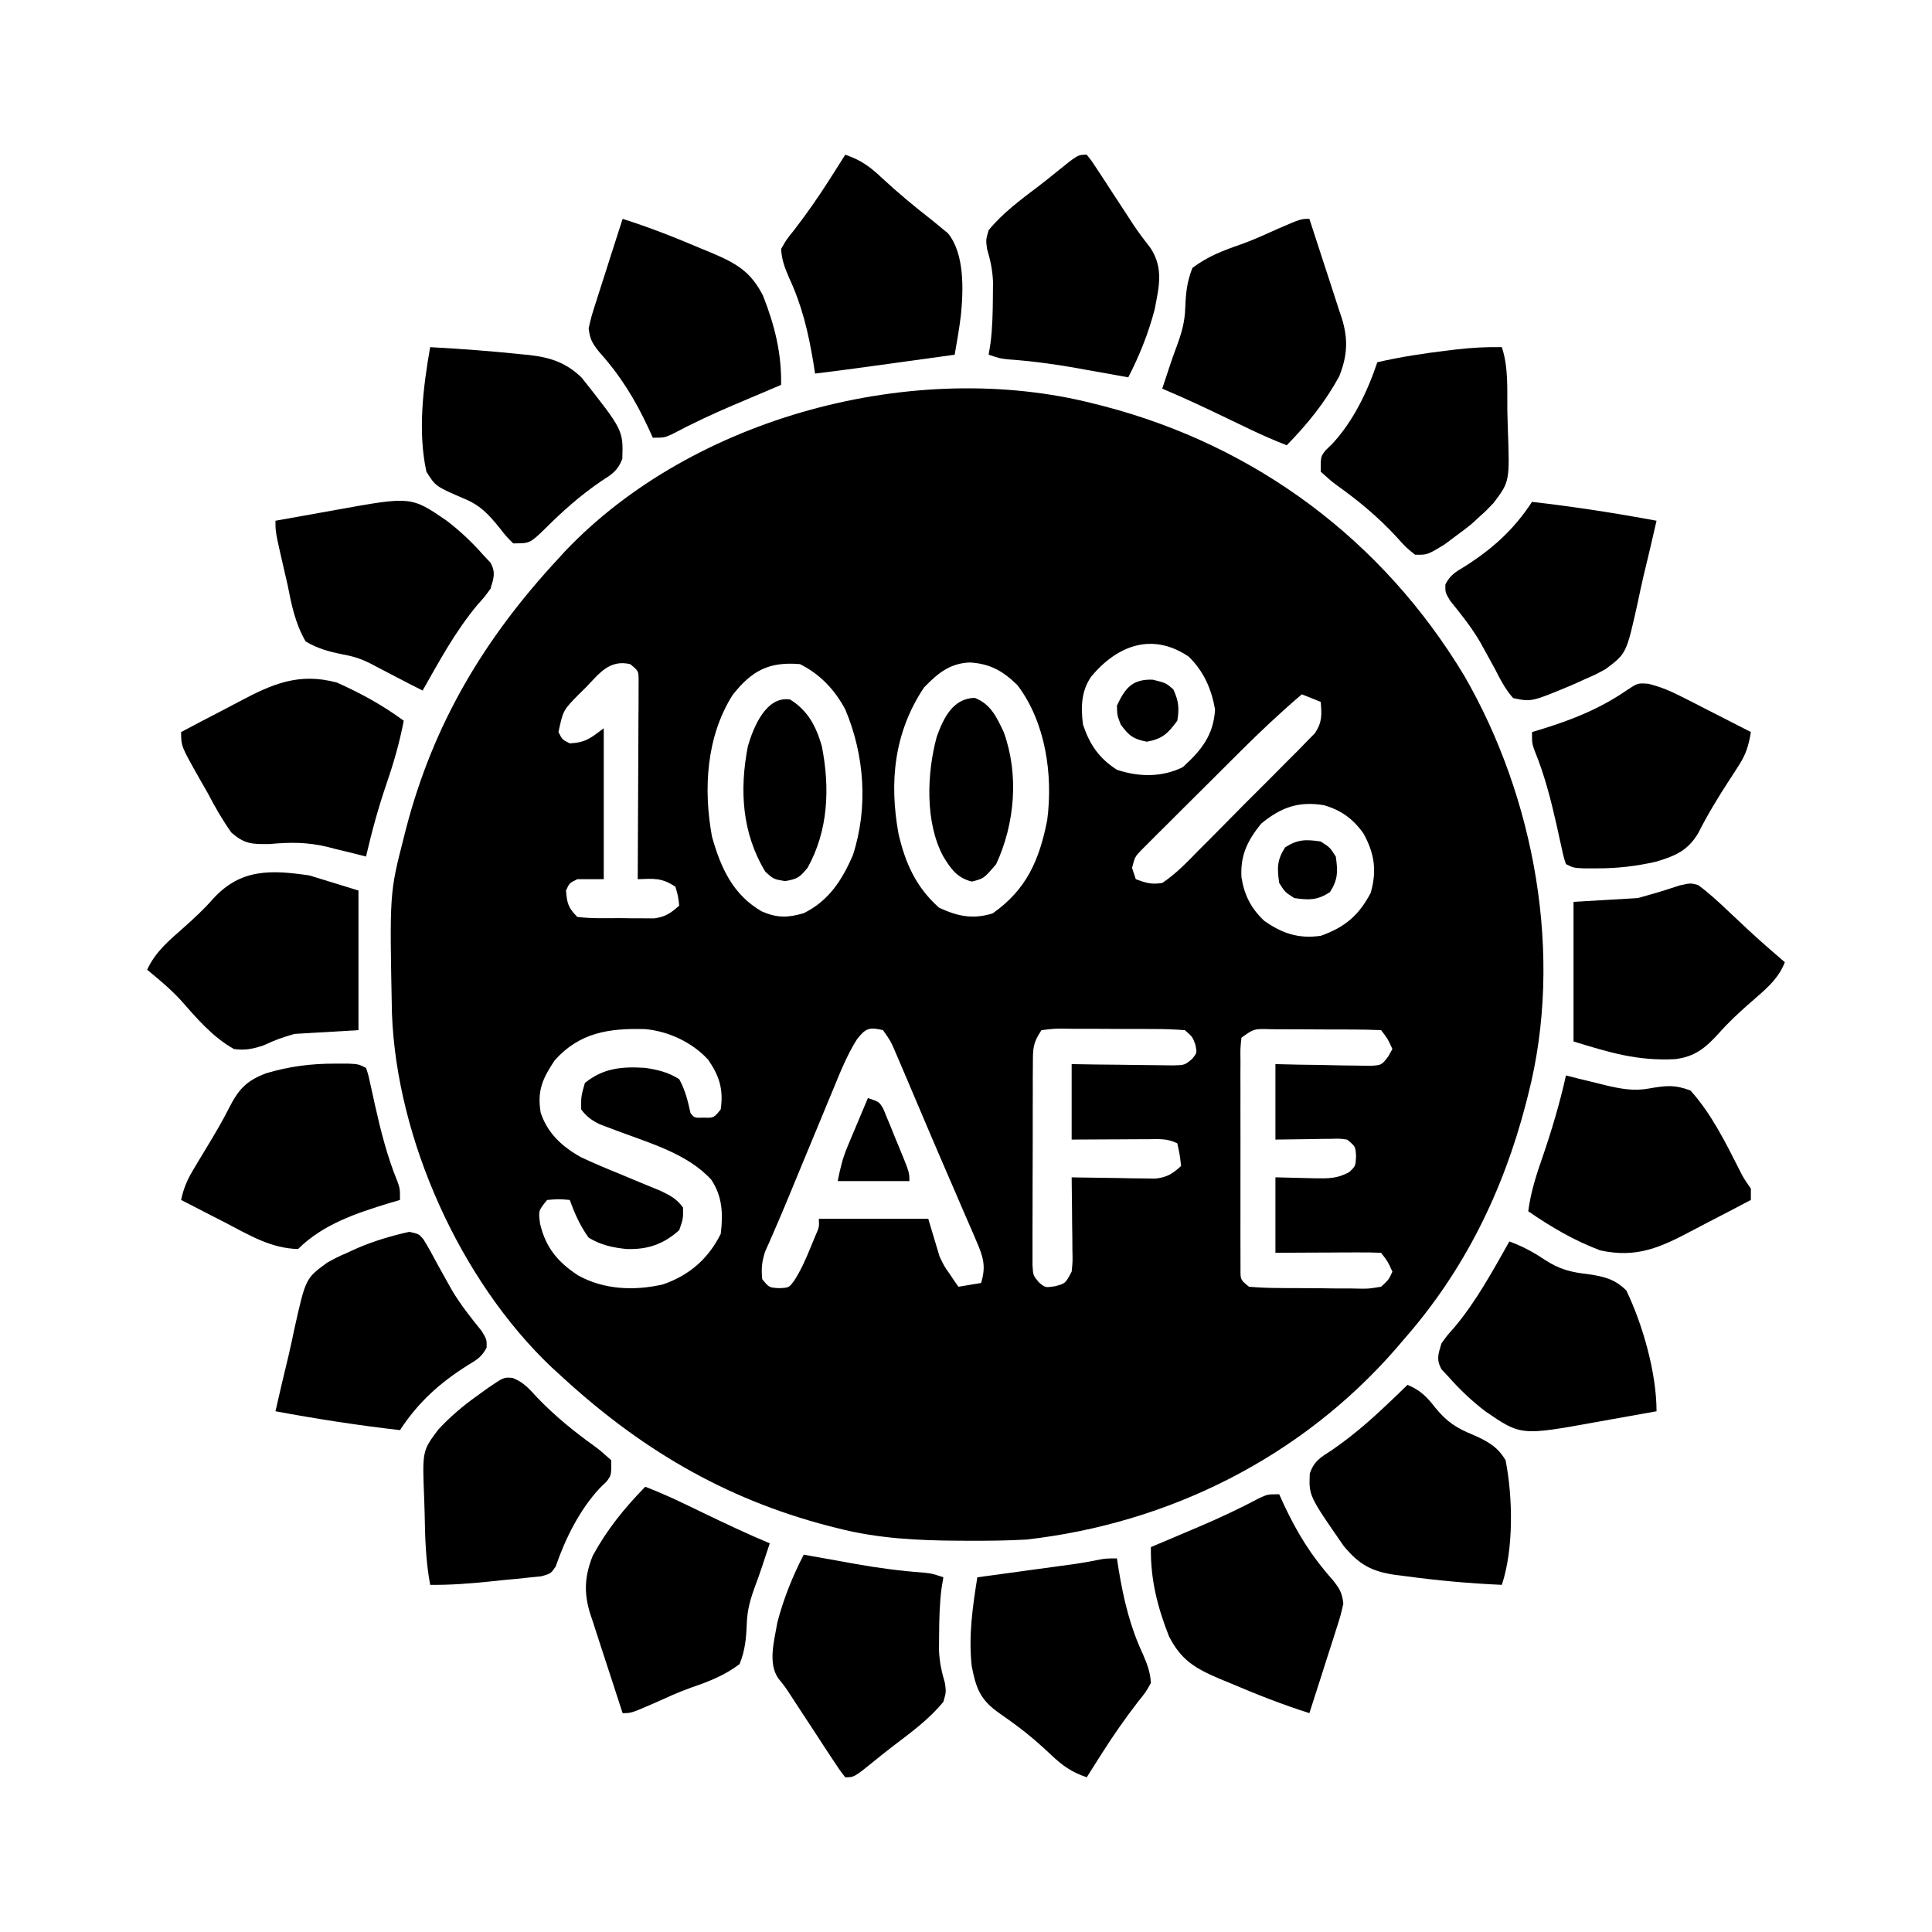
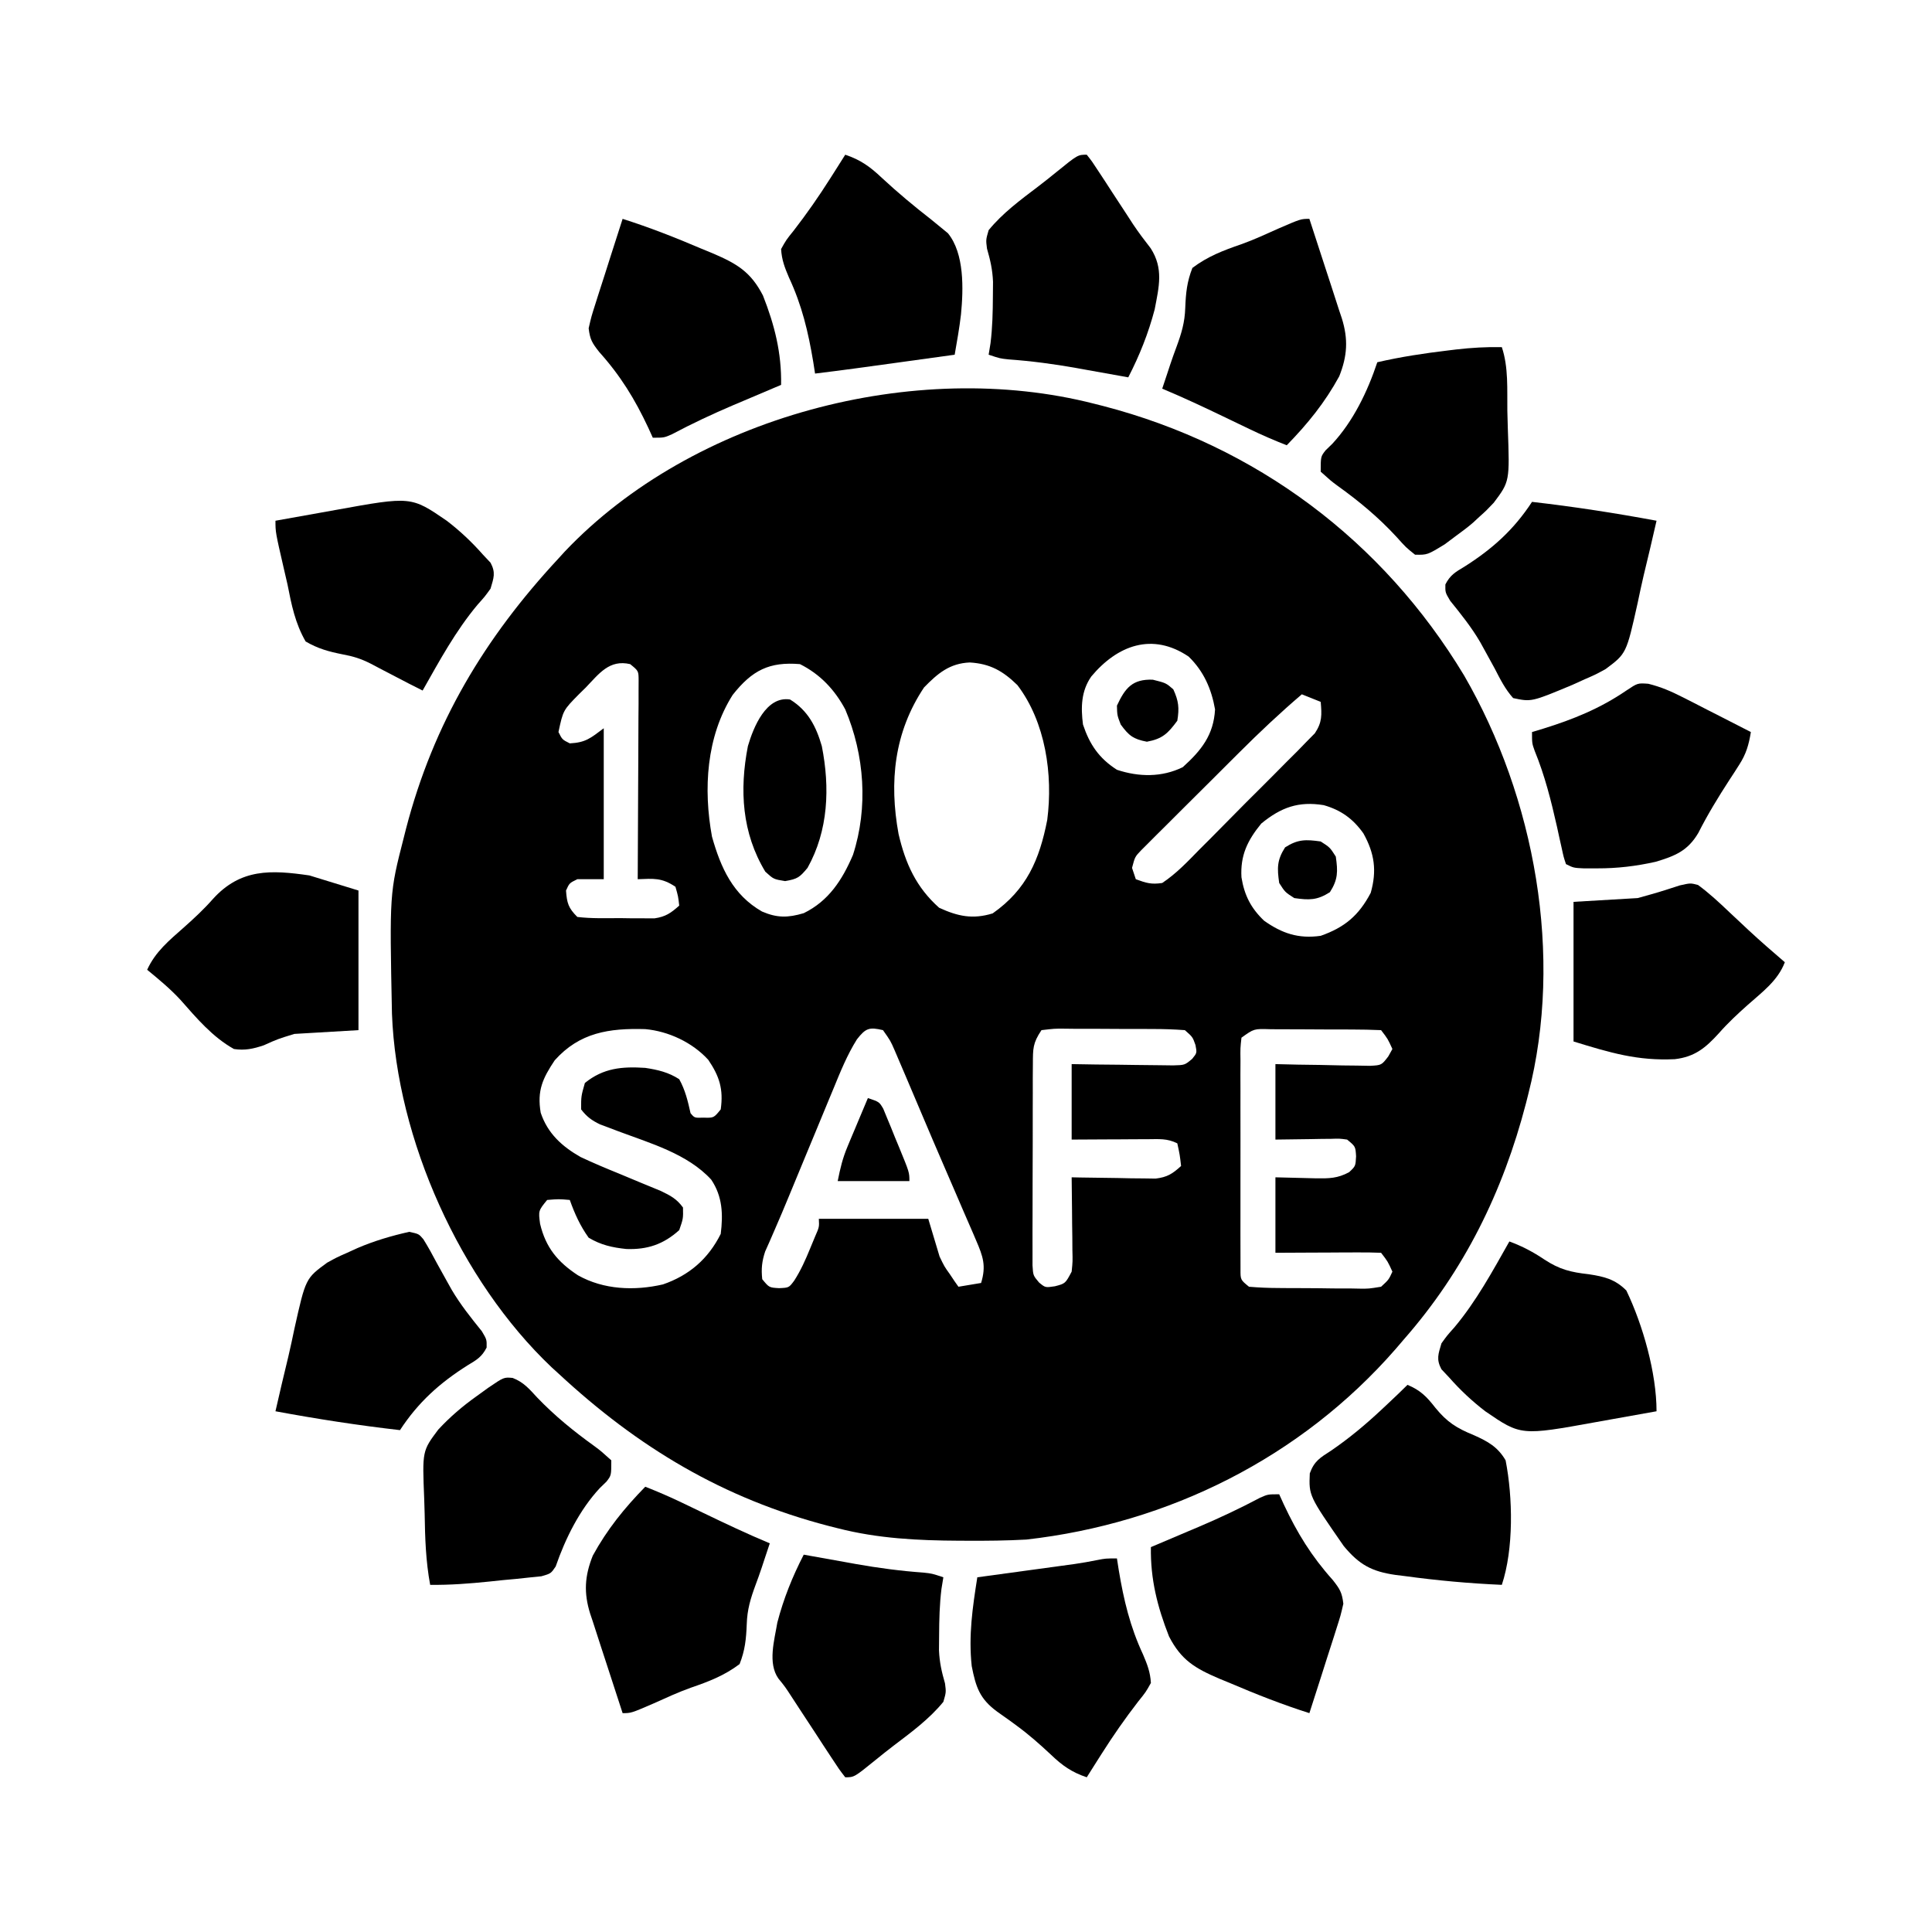
<svg xmlns="http://www.w3.org/2000/svg" version="1.1" width="512" height="512">
  <path d="M0 0 C0.787 0.199 1.574 0.397 2.385 0.602 C42.859 11.131 76.396 36.166 98 72 C116.781 104.459 124.408 146.316 115 183 C114.801 183.787 114.603 184.574 114.398 185.385 C108.306 208.804 98.02 229.769 82 248 C81.282 248.839 80.564 249.678 79.824 250.543 C54.761 279.257 19.767 296.726 -18 301 C-23.23 301.288 -28.451 301.342 -33.688 301.312 C-34.39 301.31 -35.093 301.308 -35.817 301.306 C-46.781 301.252 -57.342 300.733 -68 298 C-69.18 297.702 -69.18 297.702 -70.385 297.398 C-98.358 290.121 -120.9 276.595 -142 257 C-142.907 256.174 -142.907 256.174 -143.832 255.332 C-168.017 232.393 -184.869 194.917 -186.126 161.654 C-186.771 129.703 -186.771 129.703 -183 115 C-182.801 114.213 -182.603 113.426 -182.398 112.615 C-175.121 84.642 -161.595 62.1 -142 41 C-141.45 40.395 -140.899 39.791 -140.332 39.168 C-106.392 3.385 -47.457 -12.17 0 0 Z M-0.801 72.281 C-3.496 76.144 -3.582 80.468 -3 85 C-1.239 90.291 1.241 93.949 6 97 C11.814 98.938 17.921 99.021 23.438 96.312 C28.37 91.861 31.624 87.785 32 81 C31.046 75.558 28.995 70.881 25 67 C15.37 60.505 6.115 64.004 -0.801 72.281 Z M-134.75 75.188 C-135.339 75.766 -135.928 76.344 -136.535 76.939 C-140.763 81.225 -140.763 81.225 -142 87 C-141 89 -141 89 -139 90 C-134.802 89.785 -133.529 88.647 -130 86 C-130 99.2 -130 112.4 -130 126 C-132.31 126 -134.62 126 -137 126 C-139.109 127.024 -139.109 127.024 -140 129 C-139.755 132.342 -139.395 133.605 -137 136 C-133.228 136.455 -129.422 136.324 -125.625 136.312 C-124.571 136.329 -123.516 136.345 -122.43 136.361 C-121.414 136.362 -120.398 136.363 -119.352 136.363 C-117.957 136.368 -117.957 136.368 -116.534 136.372 C-113.584 135.939 -112.205 134.956 -110 133 C-110.27 130.563 -110.27 130.563 -111 128 C-114.644 125.571 -116.712 125.838 -121 126 C-120.993 124.973 -120.993 124.973 -120.987 123.925 C-120.942 116.821 -120.912 109.716 -120.89 102.611 C-120.88 99.957 -120.866 97.303 -120.849 94.649 C-120.825 90.842 -120.814 87.034 -120.805 83.227 C-120.794 82.034 -120.784 80.841 -120.773 79.612 C-120.773 78.511 -120.773 77.41 -120.773 76.276 C-120.766 74.817 -120.766 74.817 -120.759 73.329 C-120.773 70.807 -120.773 70.807 -123 69 C-128.523 67.717 -131.234 71.525 -134.75 75.188 Z M-95.836 77.16 C-102.839 88.228 -103.633 102.108 -101.316 114.723 C-98.98 123.01 -95.76 130.156 -88.062 134.562 C-84.063 136.277 -81.226 136.252 -77 135 C-70.378 131.757 -66.796 126.19 -63.957 119.566 C-59.882 106.998 -60.891 93.067 -66 81 C-68.796 75.78 -72.642 71.679 -78 69 C-86.103 68.325 -90.666 70.606 -95.836 77.16 Z M-45.125 75.188 C-53.044 87.066 -54.4 100.197 -51.875 114 C-50.051 121.862 -47.201 128.147 -41.125 133.562 C-36.161 135.846 -32.224 136.681 -26.938 135.062 C-17.948 128.751 -14.536 120.873 -12.469 110.277 C-10.916 98.298 -12.913 84.375 -20.375 74.562 C-24.224 70.805 -27.619 68.88 -33 68.562 C-38.326 68.786 -41.497 71.453 -45.125 75.188 Z M55 77 C49.223 81.927 43.751 87.089 38.379 92.453 C37.594 93.235 36.808 94.017 35.999 94.823 C34.355 96.462 32.712 98.102 31.071 99.744 C28.55 102.262 26.023 104.772 23.494 107.281 C21.893 108.88 20.292 110.479 18.691 112.078 C17.934 112.828 17.177 113.578 16.397 114.351 C15.702 115.049 15.007 115.747 14.291 116.466 C13.678 117.078 13.065 117.689 12.433 118.32 C10.774 120.052 10.774 120.052 10 123 C10.33 123.99 10.66 124.98 11 126 C13.81 127.028 15.099 127.43 18 127 C21.74 124.514 24.745 121.327 27.871 118.121 C28.793 117.202 29.716 116.282 30.666 115.335 C32.614 113.389 34.548 111.43 36.472 109.461 C38.936 106.94 41.43 104.452 43.934 101.973 C46.325 99.6 48.691 97.204 51.059 94.809 C52.404 93.472 52.404 93.472 53.776 92.109 C55.003 90.844 55.003 90.844 56.256 89.552 C56.981 88.817 57.706 88.081 58.453 87.323 C60.408 84.387 60.298 82.457 60 79 C57.525 78.01 57.525 78.01 55 77 Z M44.25 111.25 C40.595 115.717 38.664 119.69 39 125.5 C39.77 130.259 41.505 133.669 45 137 C49.756 140.37 54.133 141.838 60 141 C66.344 138.766 70.088 135.632 73.25 129.625 C74.934 123.731 74.246 119.131 71.32 113.863 C68.57 109.982 65.372 107.676 60.793 106.371 C54.114 105.29 49.513 106.944 44.25 111.25 Z M-143 174 C-146.167 178.75 -147.712 182.023 -146.707 187.887 C-144.877 193.358 -141.065 196.828 -136.137 199.625 C-132.794 201.192 -129.423 202.617 -126 204 C-124.077 204.795 -122.157 205.595 -120.24 206.404 C-118.465 207.15 -116.682 207.878 -114.898 208.605 C-112.296 209.858 -110.694 210.69 -109 213 C-108.938 215.938 -108.938 215.938 -110 219 C-114.169 222.763 -118.435 224.196 -124 224 C-127.726 223.613 -130.77 222.939 -134 221 C-136.256 217.861 -137.705 214.631 -139 211 C-141.916 210.75 -141.916 210.75 -145 211 C-147.329 213.859 -147.329 213.859 -146.875 217.312 C-145.371 223.65 -142.172 227.459 -136.84 230.965 C-130.001 234.813 -121.852 235.116 -114.316 233.383 C-107.369 230.993 -102.311 226.622 -99 220 C-98.357 214.824 -98.512 210.075 -101.523 205.609 C-107.795 198.774 -117.67 195.974 -126.131 192.803 C-126.973 192.483 -127.816 192.162 -128.684 191.832 C-129.442 191.551 -130.201 191.27 -130.982 190.98 C-133.195 189.905 -134.503 188.953 -136 187 C-136 183.5 -136 183.5 -135 180 C-130.108 176.034 -125.144 175.597 -119 176 C-115.666 176.505 -112.852 177.158 -110 179 C-108.39 181.902 -107.718 184.783 -107 188 C-105.947 189.27 -105.947 189.27 -103.562 189.188 C-100.833 189.268 -100.833 189.268 -99 187 C-98.249 181.634 -99.345 178.225 -102.301 173.863 C-106.503 169.255 -112.83 166.289 -119.004 165.727 C-128.542 165.454 -136.382 166.596 -143 174 Z M-62.905 168.437 C-65.507 172.581 -67.301 177.055 -69.152 181.57 C-69.534 182.488 -69.916 183.405 -70.31 184.351 C-71.525 187.273 -72.731 190.199 -73.938 193.125 C-74.744 195.068 -75.55 197.011 -76.357 198.953 C-77.899 202.664 -79.434 206.379 -80.964 210.095 C-82.176 213.031 -83.406 215.956 -84.68 218.866 C-85.138 219.918 -85.595 220.971 -86.066 222.055 C-86.449 222.913 -86.831 223.771 -87.225 224.656 C-88.093 227.281 -88.292 229.253 -88 232 C-86.175 234.219 -86.175 234.219 -83.562 234.375 C-80.925 234.266 -80.925 234.266 -79.508 232.359 C-77.761 229.625 -76.541 226.877 -75.312 223.875 C-74.876 222.821 -74.439 221.766 -73.988 220.68 C-72.885 218.163 -72.885 218.163 -73 216 C-63.43 216 -53.86 216 -44 216 C-43.01 219.3 -42.02 222.6 -41 226 C-39.728 228.648 -39.728 228.648 -38.312 230.625 C-37.876 231.277 -37.439 231.93 -36.988 232.602 C-36.662 233.063 -36.336 233.525 -36 234 C-33.03 233.505 -33.03 233.505 -30 233 C-28.614 228.474 -29.471 225.998 -31.324 221.715 C-31.582 221.109 -31.84 220.503 -32.105 219.879 C-32.953 217.893 -33.82 215.916 -34.688 213.938 C-35.28 212.561 -35.872 211.183 -36.462 209.806 C-37.684 206.959 -38.913 204.116 -40.148 201.275 C-41.945 197.137 -43.71 192.986 -45.469 188.832 C-46.281 186.918 -47.093 185.004 -47.906 183.09 C-48.676 181.276 -49.446 179.462 -50.216 177.648 C-50.919 176.005 -50.919 176.005 -51.637 174.328 C-52.046 173.368 -52.456 172.408 -52.878 171.419 C-54.006 168.825 -54.006 168.825 -56 166 C-59.645 165.137 -60.577 165.459 -62.905 168.437 Z M-14 166 C-16.323 169.484 -16.257 170.868 -16.275 174.984 C-16.284 176.216 -16.294 177.447 -16.304 178.716 C-16.303 180.061 -16.302 181.405 -16.301 182.75 C-16.305 184.129 -16.309 185.507 -16.314 186.886 C-16.321 189.774 -16.321 192.662 -16.316 195.551 C-16.31 199.253 -16.327 202.955 -16.35 206.658 C-16.365 209.504 -16.366 212.35 -16.363 215.197 C-16.363 216.562 -16.368 217.927 -16.378 219.292 C-16.391 221.2 -16.382 223.108 -16.372 225.016 C-16.373 226.101 -16.374 227.187 -16.374 228.306 C-16.213 231.016 -16.213 231.016 -14.637 232.882 C-12.977 234.257 -12.977 234.257 -10.438 233.875 C-7.674 233.156 -7.674 233.156 -6 230 C-5.724 227.286 -5.724 227.286 -5.805 224.238 C-5.811 223.12 -5.818 222.002 -5.824 220.85 C-5.841 219.682 -5.858 218.515 -5.875 217.312 C-5.889 215.544 -5.889 215.544 -5.902 213.74 C-5.926 210.827 -5.959 207.913 -6 205 C-5.264 205.016 -4.527 205.031 -3.769 205.048 C-0.429 205.11 2.91 205.149 6.25 205.188 C7.988 205.225 7.988 205.225 9.762 205.264 C10.877 205.273 11.992 205.283 13.141 205.293 C14.68 205.317 14.68 205.317 16.251 205.341 C19.362 204.955 20.706 204.08 23 202 C22.658 199.029 22.658 199.029 22 196 C19.286 194.643 17.152 194.888 14.117 194.902 C12.367 194.907 12.367 194.907 10.582 194.912 C9.359 194.92 8.135 194.929 6.875 194.938 C5.644 194.942 4.413 194.947 3.145 194.951 C0.096 194.963 -2.952 194.981 -6 195 C-6 188.4 -6 181.8 -6 175 C-2.804 175.052 -2.804 175.052 0.457 175.105 C2.522 175.129 4.587 175.147 6.653 175.165 C8.087 175.18 9.522 175.2 10.956 175.226 C13.019 175.263 15.081 175.28 17.145 175.293 C18.386 175.309 19.627 175.324 20.906 175.341 C23.973 175.259 23.973 175.259 25.94 173.611 C27.219 172.032 27.219 172.032 26.812 169.938 C26.065 167.813 26.065 167.813 24 166 C21.155 165.788 18.409 165.696 15.562 165.699 C14.727 165.695 13.891 165.691 13.03 165.686 C11.261 165.68 9.492 165.68 7.724 165.684 C5.011 165.687 2.299 165.664 -0.414 165.639 C-2.13 165.636 -3.846 165.636 -5.562 165.637 C-6.377 165.628 -7.192 165.618 -8.031 165.609 C-10.554 165.594 -10.554 165.594 -14 166 Z M39 168 C38.693 170.778 38.693 170.778 38.741 174.07 C38.735 175.345 38.729 176.62 38.722 177.933 C38.726 179.33 38.73 180.728 38.734 182.125 C38.733 183.552 38.731 184.979 38.729 186.407 C38.726 189.399 38.73 192.392 38.739 195.385 C38.751 199.225 38.744 203.065 38.732 206.906 C38.725 209.853 38.727 212.801 38.732 215.748 C38.734 217.165 38.732 218.581 38.727 219.997 C38.722 221.975 38.731 223.952 38.741 225.93 C38.743 227.056 38.744 228.183 38.746 229.343 C38.73 232.155 38.73 232.155 41 234 C43.617 234.224 46.126 234.328 48.746 234.336 C49.896 234.346 49.896 234.346 51.07 234.356 C52.693 234.366 54.316 234.371 55.94 234.371 C58.425 234.375 60.908 234.411 63.393 234.449 C64.969 234.455 66.545 234.459 68.121 234.461 C68.865 234.475 69.609 234.49 70.375 234.504 C72.724 234.528 72.724 234.528 76 234 C78.035 232.13 78.035 232.13 79 230 C77.78 227.309 77.78 227.309 76 225 C73.927 224.912 71.852 224.893 69.777 224.902 C68.517 224.906 67.257 224.909 65.959 224.912 C64.618 224.92 63.278 224.929 61.938 224.938 C60.593 224.943 59.249 224.947 57.904 224.951 C54.603 224.963 51.301 224.981 48 225 C48 218.4 48 211.8 48 205 C56.25 205.188 56.25 205.188 58.829 205.27 C62.258 205.308 64.454 205.292 67.523 203.648 C69.235 202.043 69.235 202.043 69.375 199.438 C69.219 196.825 69.219 196.825 67 195 C64.965 194.723 64.965 194.723 62.648 194.805 C61.499 194.812 61.499 194.812 60.326 194.82 C58.865 194.847 58.865 194.847 57.375 194.875 C54.281 194.916 51.188 194.958 48 195 C48 188.4 48 181.8 48 175 C49.986 175.046 51.973 175.093 54.02 175.141 C55.946 175.168 57.872 175.196 59.798 175.22 C61.793 175.25 63.788 175.301 65.783 175.352 C67.664 175.371 67.664 175.371 69.582 175.391 C70.739 175.412 71.897 175.433 73.089 175.454 C76.121 175.287 76.121 175.287 77.901 172.976 C78.264 172.324 78.626 171.672 79 171 C77.78 168.309 77.78 168.309 76 166 C73.43 165.887 70.887 165.836 68.316 165.832 C67.546 165.829 66.775 165.825 65.981 165.822 C64.348 165.817 62.714 165.815 61.081 165.815 C58.576 165.813 56.073 165.794 53.568 165.775 C51.984 165.772 50.4 165.77 48.816 165.77 C48.064 165.762 47.312 165.755 46.537 165.748 C42.309 165.619 42.309 165.619 39 168 Z " fill="#000000" transform="translate(290,107)" />
  <path d="M0 0 C3.436 1.27 6.281 2.772 9.312 4.812 C13.317 7.436 16.289 8.154 21.012 8.683 C25.085 9.294 28.034 10.004 31 13 C35.377 22.119 39 34.874 39 45 C35.018 45.721 31.034 46.433 27.049 47.136 C25.697 47.376 24.345 47.619 22.994 47.864 C3.058 51.474 3.058 51.474 -6.379 45.008 C-9.938 42.281 -13.038 39.358 -16 36 C-16.99 34.948 -16.99 34.948 -18 33.875 C-19.42 31.212 -18.839 29.86 -18 27 C-16.504 24.922 -16.504 24.922 -14.562 22.75 C-8.728 15.782 -4.462 7.882 0 0 Z " fill="#000000" transform="translate(400,329)" />
  <path d="M0 0 C0.401 0.883 0.802 1.766 1.215 2.676 C4.771 10.261 8.557 16.424 14.18 22.695 C16.078 25.099 16.647 26.017 17 29 C16.287 32.116 16.287 32.116 15.129 35.734 C14.928 36.372 14.727 37.01 14.519 37.668 C13.877 39.698 13.22 41.724 12.562 43.75 C12.123 45.129 11.685 46.508 11.248 47.887 C10.176 51.261 9.091 54.632 8 58 C0.89 55.741 -5.955 53.058 -12.812 50.125 C-14.347 49.493 -14.347 49.493 -15.912 48.848 C-22.272 46.124 -25.96 43.966 -29.195 37.676 C-32.284 29.824 -34.147 22.471 -34 14 C-33.416 13.754 -32.832 13.507 -32.231 13.253 C-29.528 12.11 -26.826 10.961 -24.125 9.812 C-23.207 9.425 -22.289 9.038 -21.344 8.639 C-15.8 6.277 -10.413 3.749 -5.089 0.925 C-3 0 -3 0 0 0 Z " fill="#000000" transform="translate(339,396)" />
  <path d="M0 0 C7.11 2.259 13.955 4.942 20.812 7.875 C22.347 8.507 22.347 8.507 23.912 9.152 C30.272 11.876 33.96 14.034 37.195 20.324 C40.284 28.176 42.147 35.529 42 44 C41.416 44.246 40.832 44.493 40.231 44.747 C37.528 45.89 34.826 47.039 32.125 48.188 C31.207 48.575 30.289 48.962 29.344 49.361 C23.8 51.723 18.413 54.251 13.089 57.075 C11 58 11 58 8 58 C7.599 57.117 7.198 56.234 6.785 55.324 C3.229 47.739 -0.557 41.576 -6.18 35.305 C-8.078 32.901 -8.647 31.983 -9 29 C-8.287 25.884 -8.287 25.884 -7.129 22.266 C-6.827 21.309 -6.827 21.309 -6.519 20.332 C-5.877 18.302 -5.22 16.276 -4.562 14.25 C-4.123 12.871 -3.685 11.492 -3.248 10.113 C-2.176 6.739 -1.091 3.368 0 0 Z " fill="#000000" transform="translate(165,58)" />
  <path d="M0 0 C11.084 1.268 22.032 2.964 33 5 C31.902 9.847 30.758 14.68 29.585 19.51 C29.009 21.963 28.488 24.424 27.973 26.891 C25.007 40.205 25.007 40.205 19.5 44.312 C16.891 45.742 16.891 45.742 14 47 C12.902 47.498 11.803 47.995 10.672 48.508 C-0.147 53.028 -0.147 53.028 -5 52 C-7.102 49.659 -8.442 46.973 -9.875 44.188 C-10.728 42.622 -11.586 41.06 -12.449 39.5 C-13.084 38.348 -13.084 38.348 -13.732 37.172 C-16.029 33.237 -18.837 29.74 -21.699 26.199 C-23 24 -23 24 -22.961 21.883 C-21.696 19.405 -20.321 18.606 -17.938 17.188 C-10.501 12.482 -4.819 7.38 0 0 Z " fill="#000000" transform="translate(406,133)" />
  <path d="M0 0 C3.559 2.726 6.659 5.65 9.621 9.008 C10.281 9.709 10.941 10.41 11.621 11.133 C13.041 13.796 12.46 15.148 11.621 18.008 C10.125 20.086 10.125 20.086 8.184 22.258 C2.349 29.226 -1.917 37.126 -6.379 45.008 C-8.728 43.84 -11.056 42.649 -13.375 41.422 C-14.511 40.831 -15.646 40.241 -16.816 39.633 C-17.929 39.048 -19.041 38.462 -20.188 37.859 C-22.717 36.579 -24.764 35.937 -27.581 35.421 C-31.29 34.679 -34.102 33.916 -37.379 32.008 C-40.149 27.224 -41.144 22.238 -42.191 16.883 C-42.512 15.471 -42.839 14.061 -43.17 12.652 C-45.379 3.06 -45.379 3.06 -45.379 0.008 C-41.397 -0.713 -37.413 -1.425 -33.428 -2.128 C-32.076 -2.368 -30.724 -2.611 -29.373 -2.856 C-9.437 -6.466 -9.437 -6.466 0 0 Z " fill="#000000" transform="translate(118.379,137.992)" />
  <path d="M0 0 C3.441 1.435 5.1 3.145 7.375 6.062 C10.483 9.88 13.032 11.48 17.565 13.325 C21.258 14.971 23.919 16.427 26 20 C27.931 29.841 28.161 43.516 25 53 C16.404 52.622 7.9 51.855 -0.625 50.688 C-1.477 50.582 -2.33 50.477 -3.208 50.368 C-9.462 49.461 -12.768 47.686 -16.879 42.738 C-26.146 29.386 -26.146 29.386 -25.891 23.461 C-24.7 20.171 -23.172 19.325 -20.25 17.438 C-15.427 14.134 -11.14 10.56 -6.875 6.562 C-6.023 5.764 -6.023 5.764 -5.153 4.949 C-2.552 2.5 -2.552 2.5 0 0 Z " fill="#000000" transform="translate(373,367)" />
-   <path d="M0 0 C1.129 -0.003 2.258 -0.005 3.422 -0.008 C6.25 0.125 6.25 0.125 8.25 1.125 C8.873 2.992 8.873 2.992 9.398 5.43 C9.597 6.319 9.796 7.208 10.001 8.124 C10.31 9.547 10.31 9.547 10.625 11 C12.186 17.921 13.855 24.579 16.551 31.164 C17.25 33.125 17.25 33.125 17.25 36.125 C16.295 36.405 15.34 36.684 14.355 36.973 C5.746 39.603 -3.213 42.588 -9.75 49.125 C-17.005 48.972 -22.873 45.342 -29.188 42.062 C-30.301 41.495 -31.414 40.927 -32.561 40.342 C-35.295 38.945 -38.025 37.539 -40.75 36.125 C-40.134 33.19 -39.213 30.937 -37.676 28.367 C-37.259 27.664 -36.842 26.96 -36.412 26.235 C-35.5 24.725 -34.588 23.215 -33.676 21.704 C-31.73 18.478 -29.835 15.294 -28.141 11.926 C-25.58 6.887 -23.614 4.613 -18.25 2.562 C-12.179 0.739 -6.333 -0.015 0 0 Z " fill="#000000" transform="translate(88.75,281.875)" />
  <path d="M0 0 C3.304 0.827 5.983 1.97 9.013 3.518 C10.608 4.325 10.608 4.325 12.236 5.149 C13.33 5.713 14.425 6.277 15.552 6.858 C16.67 7.425 17.787 7.993 18.939 8.578 C21.689 9.977 24.435 11.383 27.177 12.795 C26.635 16.125 25.935 18.6 24.103 21.432 C23.686 22.087 23.269 22.742 22.84 23.417 C22.171 24.44 22.171 24.44 21.49 25.483 C18.502 30.091 15.725 34.641 13.24 39.545 C10.45 44.274 7.108 45.628 1.958 47.174 C-3.286 48.345 -8.192 48.933 -13.573 48.92 C-15.267 48.924 -15.267 48.924 -16.995 48.928 C-19.823 48.795 -19.823 48.795 -21.823 47.795 C-22.445 45.928 -22.445 45.928 -22.971 43.49 C-23.17 42.602 -23.369 41.713 -23.574 40.797 C-23.78 39.847 -23.986 38.898 -24.198 37.92 C-25.759 30.999 -27.428 24.341 -30.124 17.756 C-30.823 15.795 -30.823 15.795 -30.823 12.795 C-29.856 12.504 -28.889 12.213 -27.893 11.912 C-19.857 9.411 -12.832 6.576 -5.823 1.795 C-2.823 -0.205 -2.823 -0.205 0 0 Z " fill="#000000" transform="translate(436.823,181.205)" />
  <path d="M0 0 C1.795 5.385 1.385 11.191 1.46 16.831 C1.486 18.35 1.527 19.869 1.583 21.387 C2.097 35.59 2.097 35.59 -2.148 41.242 C-4.075 43.273 -4.075 43.273 -6 45 C-6.535 45.496 -7.069 45.993 -7.62 46.504 C-9.058 47.748 -10.591 48.878 -12.125 50 C-13.614 51.114 -13.614 51.114 -15.133 52.25 C-19.741 55.063 -19.741 55.063 -23 55 C-25.402 53.078 -25.402 53.078 -27.938 50.25 C-32.719 45.075 -37.855 40.81 -43.58 36.706 C-45.324 35.41 -45.324 35.41 -48 33 C-48 29 -48 29 -46.715 27.352 C-46.128 26.782 -45.542 26.212 -44.938 25.625 C-39.365 19.621 -35.58 11.741 -33 4 C-26.795 2.567 -20.568 1.627 -14.25 0.875 C-13.169 0.744 -13.169 0.744 -12.067 0.61 C-8.023 0.146 -4.07 -0.09 0 0 Z " fill="#000000" transform="translate(398,92)" />
-   <path d="M0 0 C8.038 0.445 16.056 1.025 24.062 1.875 C25.114 1.974 25.114 1.974 26.187 2.076 C31.838 2.711 36.042 4.102 40.16 8.094 C51.158 22.004 51.158 22.004 50.918 29.602 C49.686 32.819 48.13 33.702 45.25 35.562 C39.782 39.286 35.102 43.473 30.417 48.139 C26.424 52 26.424 52 22 52 C20.133 50.129 20.133 50.129 18.125 47.562 C15.417 44.261 13.228 41.914 9.301 40.281 C1.433 36.896 1.433 36.896 -1 33 C-3.312 22.391 -1.878 10.597 0 0 Z " fill="#000000" transform="translate(114,92)" />
  <path d="M0 0 C1.461 4.423 2.903 8.852 4.327 13.287 C4.814 14.793 5.306 16.298 5.803 17.8 C6.519 19.968 7.216 22.141 7.91 24.316 C8.134 24.98 8.358 25.644 8.589 26.328 C10.332 31.901 10.063 36.34 7.906 41.738 C4.104 48.699 -0.466 54.33 -6 60 C-9.346 58.694 -12.6 57.28 -15.836 55.723 C-17.186 55.076 -17.186 55.076 -18.562 54.416 C-19.491 53.969 -20.419 53.523 -21.375 53.062 C-27.206 50.257 -33.028 47.492 -39 45 C-38.562 43.688 -38.125 42.375 -37.688 41.062 C-37.414 40.232 -37.141 39.402 -36.859 38.547 C-36.333 36.986 -35.785 35.432 -35.203 33.891 C-33.886 30.315 -33.013 27.421 -32.895 23.566 C-32.741 19.644 -32.446 16.66 -31 13 C-26.984 9.967 -22.825 8.368 -18.094 6.746 C-14.709 5.541 -11.464 4.031 -8.188 2.562 C-2.266 0 -2.266 0 0 0 Z " fill="#000000" transform="translate(347,58)" />
  <path d="M0 0 C1.433 1.817 1.433 1.817 3.082 4.348 C3.685 5.264 4.287 6.179 4.908 7.123 C5.537 8.093 6.165 9.063 6.812 10.062 C8.047 11.95 9.283 13.837 10.52 15.723 C11.405 17.086 11.405 17.086 12.307 18.478 C13.775 20.665 15.324 22.724 16.945 24.797 C20.391 30.169 19.152 34.956 18 41 C16.318 47.366 14.015 53.15 11 59 C10.361 58.884 9.722 58.768 9.063 58.649 C6.106 58.115 3.147 57.589 0.188 57.062 C-0.817 56.88 -1.822 56.698 -2.857 56.51 C-8.811 55.457 -14.697 54.675 -20.729 54.244 C-23 54 -23 54 -26 53 C-25.753 51.484 -25.753 51.484 -25.5 49.938 C-24.989 45.827 -24.9 41.765 -24.875 37.625 C-24.863 36.32 -24.852 35.016 -24.84 33.672 C-24.982 30.411 -25.551 27.974 -26.438 24.875 C-26.738 22.535 -26.738 22.535 -26 20 C-22.31 15.47 -17.536 11.958 -12.906 8.446 C-11.267 7.203 -9.663 5.914 -8.066 4.617 C-2.374 0 -2.374 0 0 0 Z " fill="#000000" transform="translate(288,41)" />
  <path d="M0 0 C0.639 0.116 1.278 0.232 1.937 0.351 C4.894 0.885 7.853 1.411 10.812 1.938 C11.817 2.12 12.822 2.302 13.857 2.49 C19.811 3.543 25.697 4.325 31.729 4.756 C34 5 34 5 37 6 C36.835 7.011 36.67 8.021 36.5 9.062 C35.989 13.173 35.9 17.235 35.875 21.375 C35.863 22.68 35.852 23.984 35.84 25.328 C35.982 28.589 36.551 31.026 37.438 34.125 C37.738 36.465 37.738 36.465 37 39 C33.31 43.53 28.536 47.042 23.906 50.554 C22.267 51.797 20.663 53.086 19.066 54.383 C13.374 59 13.374 59 11 59 C9.352 56.86 9.352 56.86 7.41 53.891 C6.708 52.826 6.006 51.761 5.283 50.664 C4.543 49.526 3.802 48.388 3.062 47.25 C1.618 45.045 0.17 42.843 -1.277 40.641 C-1.919 39.656 -2.561 38.672 -3.222 37.657 C-4.927 35.034 -4.927 35.034 -6.719 32.823 C-9.591 28.735 -7.767 22.649 -7 18 C-5.338 11.632 -3.013 5.845 0 0 Z " fill="#000000" transform="translate(213,412)" />
  <path d="M0 0 C3.346 1.306 6.6 2.72 9.836 4.277 C11.186 4.924 11.186 4.924 12.562 5.584 C13.491 6.031 14.419 6.477 15.375 6.938 C21.206 9.743 27.028 12.508 33 15 C32.562 16.312 32.125 17.625 31.688 18.938 C31.414 19.768 31.141 20.598 30.859 21.453 C30.333 23.014 29.785 24.568 29.203 26.109 C27.886 29.685 27.013 32.579 26.895 36.434 C26.741 40.356 26.446 43.34 25 47 C20.984 50.033 16.825 51.632 12.094 53.254 C8.709 54.459 5.464 55.969 2.188 57.438 C-3.734 60 -3.734 60 -6 60 C-7.461 55.577 -8.903 51.148 -10.327 46.713 C-10.814 45.207 -11.306 43.702 -11.803 42.2 C-12.519 40.032 -13.216 37.859 -13.91 35.684 C-14.134 35.02 -14.358 34.356 -14.589 33.672 C-16.332 28.099 -16.063 23.66 -13.906 18.262 C-10.104 11.301 -5.534 5.67 0 0 Z " fill="#000000" transform="translate(171,394)" />
  <path d="M0 0 C2.937 1.143 4.387 2.9 6.523 5.211 C11.197 10.081 16.199 14.141 21.677 18.08 C23.438 19.391 23.438 19.391 26.148 21.836 C26.148 25.836 26.148 25.836 24.863 27.484 C23.983 28.339 23.983 28.339 23.086 29.211 C17.729 34.982 13.977 42.553 11.41 49.969 C10.148 51.836 10.148 51.836 7.63 52.565 C6.589 52.67 5.549 52.775 4.477 52.883 C3.337 53.005 2.197 53.128 1.023 53.254 C-0.173 53.363 -1.369 53.473 -2.602 53.586 C-3.782 53.711 -4.963 53.836 -6.18 53.965 C-11.43 54.503 -16.57 54.901 -21.852 54.836 C-23.016 48.576 -23.216 42.416 -23.312 36.06 C-23.338 34.707 -23.379 33.355 -23.435 32.003 C-23.946 19.352 -23.946 19.352 -19.715 13.699 C-16.595 10.334 -13.275 7.494 -9.539 4.836 C-8.512 4.093 -7.484 3.351 -6.426 2.586 C-2.32 -0.206 -2.32 -0.206 0 0 Z " fill="#000000" transform="translate(135.852,365.164)" />
  <path d="M0 0 C2.551 0.551 2.551 0.551 3.756 1.971 C5.055 4.06 6.219 6.186 7.363 8.363 C8.225 9.929 9.093 11.491 9.965 13.051 C10.394 13.819 10.824 14.587 11.267 15.379 C13.586 19.302 16.387 22.81 19.25 26.352 C20.551 28.551 20.551 28.551 20.512 30.668 C19.247 33.146 17.871 33.945 15.488 35.363 C8.051 40.069 2.37 45.171 -2.449 52.551 C-13.533 51.283 -24.481 49.587 -35.449 47.551 C-34.351 42.704 -33.208 37.87 -32.035 33.041 C-31.458 30.588 -30.938 28.127 -30.422 25.66 C-27.452 12.343 -27.452 12.343 -21.762 8.176 C-19.148 6.738 -19.148 6.738 -16.449 5.551 C-15.098 4.932 -15.098 4.932 -13.719 4.301 C-9.2 2.378 -4.775 1.074 0 0 Z " fill="#000000" transform="translate(108.449,326.449)" />
-   <path d="M0 0 C6.344 2.837 12.108 5.997 17.715 10.117 C16.634 15.718 15.129 21.038 13.277 26.43 C11.051 32.913 9.246 39.431 7.715 46.117 C6.589 45.828 5.464 45.54 4.305 45.242 C2.754 44.866 1.203 44.491 -0.348 44.117 C-1.447 43.831 -1.447 43.831 -2.568 43.539 C-7.955 42.266 -12.32 42.297 -17.848 42.793 C-22.48 42.856 -24.473 42.834 -27.984 39.736 C-30.374 36.361 -32.322 32.966 -34.223 29.305 C-34.92 28.075 -35.623 26.847 -36.33 25.623 C-41.285 16.879 -41.285 16.879 -41.285 13.117 C-37.494 11.097 -33.69 9.105 -29.872 7.136 C-28.578 6.464 -27.288 5.785 -26.002 5.099 C-17.145 0.378 -10.098 -2.714 0 0 Z " fill="#000000" transform="translate(89.285,180.883)" />
-   <path d="M0 0 C1.688 0.433 1.688 0.433 3.41 0.875 C4.96 1.252 6.511 1.627 8.062 2 C8.879 2.205 9.696 2.409 10.538 2.62 C14.561 3.548 17.95 4.219 22.043 3.457 C26.466 2.688 28.762 2.394 33 4 C38.409 10.007 42.092 17.381 45.726 24.548 C47.022 27.15 47.022 27.15 49 30 C49 30.99 49 31.98 49 33 C45.189 35.018 41.366 37.01 37.531 38.981 C36.232 39.654 34.935 40.333 33.642 41.019 C25.172 45.504 18.89 48.495 9.102 46.371 C2.137 43.745 -3.875 40.217 -10 36 C-9.33 30.854 -7.827 26.246 -6.125 21.375 C-3.711 14.324 -1.627 7.28 0 0 Z " fill="#000000" transform="translate(415,285)" />
  <path d="M0 0 C4.07 1.369 6.585 3.181 9.688 6.125 C13.897 10.033 18.238 13.653 22.773 17.176 C23.508 17.778 24.243 18.38 25 19 C25.727 19.596 26.454 20.191 27.203 20.805 C31.602 26.179 31.324 35.597 30.672 42.32 C30.254 45.904 29.621 49.447 29 53 C25.017 53.552 21.033 54.103 17.049 54.654 C15.697 54.841 14.346 55.028 12.994 55.216 C6.001 56.185 -0.991 57.151 -8 58 C-8.159 56.984 -8.317 55.968 -8.48 54.922 C-9.799 46.982 -11.483 39.902 -14.914 32.551 C-16.039 29.908 -16.837 27.875 -17 25 C-15.664 22.598 -15.664 22.598 -13.625 20.062 C-10.177 15.604 -7.019 11.073 -4 6.312 C-3.602 5.688 -3.205 5.064 -2.795 4.42 C-1.861 2.949 -0.93 1.475 0 0 Z " fill="#000000" transform="translate(224,41)" />
  <path d="M0 0 C0.159 1.016 0.317 2.032 0.48 3.078 C1.799 11.018 3.483 18.098 6.914 25.449 C8.039 28.092 8.837 30.125 9 33 C7.664 35.402 7.664 35.402 5.625 37.938 C2.177 42.396 -0.981 46.927 -4 51.688 C-4.398 52.312 -4.795 52.936 -5.205 53.58 C-6.139 55.051 -7.07 56.525 -8 58 C-12.005 56.646 -14.46 54.915 -17.5 52 C-20.389 49.298 -23.283 46.735 -26.469 44.395 C-27.348 43.748 -27.348 43.748 -28.244 43.088 C-29.39 42.255 -30.545 41.434 -31.709 40.627 C-36.404 37.201 -37.401 34.05 -38.484 28.535 C-39.356 20.421 -38.265 13.013 -37 5 C-36.148 4.884 -35.295 4.768 -34.417 4.649 C-31.239 4.216 -28.062 3.781 -24.885 3.346 C-23.512 3.158 -22.14 2.971 -20.767 2.784 C-18.789 2.515 -16.81 2.244 -14.832 1.973 C-13.643 1.81 -12.455 1.648 -11.23 1.481 C-9.232 1.183 -7.239 0.844 -5.26 0.439 C-3 0 -3 0 0 0 Z " fill="#000000" transform="translate(296,413)" />
  <path d="M0 0 C2.957 2.167 5.602 4.634 8.254 7.156 C9.408 8.239 10.563 9.321 11.719 10.402 C12.278 10.927 12.837 11.451 13.414 11.992 C16.541 14.896 19.765 17.69 23.004 20.469 C21.146 25.358 17.023 28.365 13.219 31.739 C10.501 34.159 7.963 36.515 5.555 39.254 C2.008 43.16 -0.856 45.547 -6.16 46.16 C-16.022 46.631 -23.153 44.497 -32.996 41.469 C-32.996 29.259 -32.996 17.049 -32.996 4.469 C-24.581 3.974 -24.581 3.974 -15.996 3.469 C-10.386 1.91 -10.386 1.91 -4.852 0.113 C-1.996 -0.531 -1.996 -0.531 0 0 Z " fill="#000000" transform="translate(449.996,234.531)" />
  <path d="M0 0 C4.29 1.32 8.58 2.64 13 4 C13 16.21 13 28.42 13 41 C4.585 41.495 4.585 41.495 -4 42 C-8.456 43.375 -8.456 43.375 -12.062 45 C-14.829 45.943 -17.09 46.442 -20 46 C-25.682 42.84 -29.927 37.787 -34.18 32.966 C-36.902 30.025 -39.905 27.541 -43 25 C-40.802 20.163 -37.118 17.191 -33.216 13.729 C-30.498 11.309 -27.96 8.954 -25.551 6.215 C-18.226 -1.852 -10.191 -1.484 0 0 Z " fill="#000000" transform="translate(82,232)" />
-   <path d="M0 0 C4.278 1.691 5.748 5.035 7.688 9.062 C11.757 20.303 10.667 33.274 5.688 44.062 C2.435 47.871 2.435 47.871 -0.75 48.688 C-4.634 47.74 -6.323 45.33 -8.312 42.062 C-13.203 33.061 -12.701 19.98 -10.062 10.312 C-8.284 5.365 -5.818 0.157 0 0 Z " fill="#000000" transform="translate(258.312,184.938)" />
  <path d="M0 0 C4.735 2.931 6.888 7.079 8.418 12.363 C10.58 23.32 10.176 34.709 4.625 44.625 C2.55 47.12 1.992 47.562 -1.312 48.125 C-4.375 47.625 -4.375 47.625 -6.562 45.625 C-12.755 35.375 -13.44 23.994 -11.176 12.363 C-9.702 7.324 -6.336 -1 0 0 Z " fill="#000000" transform="translate(209.375,185.375)" />
  <path d="M0 0 C3 1 3 1 4.075 2.826 C4.394 3.604 4.714 4.382 5.043 5.184 C5.394 6.029 5.746 6.874 6.107 7.744 C6.464 8.633 6.82 9.522 7.188 10.438 C7.556 11.322 7.924 12.207 8.303 13.119 C11 19.69 11 19.69 11 22 C4.73 22 -1.54 22 -8 22 C-7.298 18.492 -6.708 15.977 -5.371 12.793 C-5.058 12.042 -4.746 11.291 -4.424 10.518 C-4.098 9.749 -3.773 8.98 -3.438 8.188 C-3.108 7.399 -2.779 6.611 -2.439 5.799 C-1.63 3.864 -0.816 1.932 0 0 Z " fill="#000000" transform="translate(230,291)" />
  <path d="M0 0 C3.5 0.875 3.5 0.875 5.438 2.562 C6.861 5.661 7.052 7.497 6.5 10.875 C4.014 14.238 2.586 15.676 -1.562 16.438 C-5.184 15.744 -6.339 14.836 -8.5 11.875 C-9.438 9.438 -9.438 9.438 -9.5 6.875 C-7.328 2.204 -5.413 -0.193 0 0 Z " fill="#000000" transform="translate(305.5,180.125)" />
  <path d="M0 0 C2.438 1.562 2.438 1.562 4 4 C4.563 7.94 4.604 10.058 2.438 13.438 C-0.942 15.604 -3.06 15.563 -7 15 C-9.438 13.438 -9.438 13.438 -11 11 C-11.563 7.06 -11.604 4.942 -9.438 1.562 C-6.058 -0.604 -3.94 -0.563 0 0 Z " fill="#000000" transform="translate(350,223)" />
</svg>